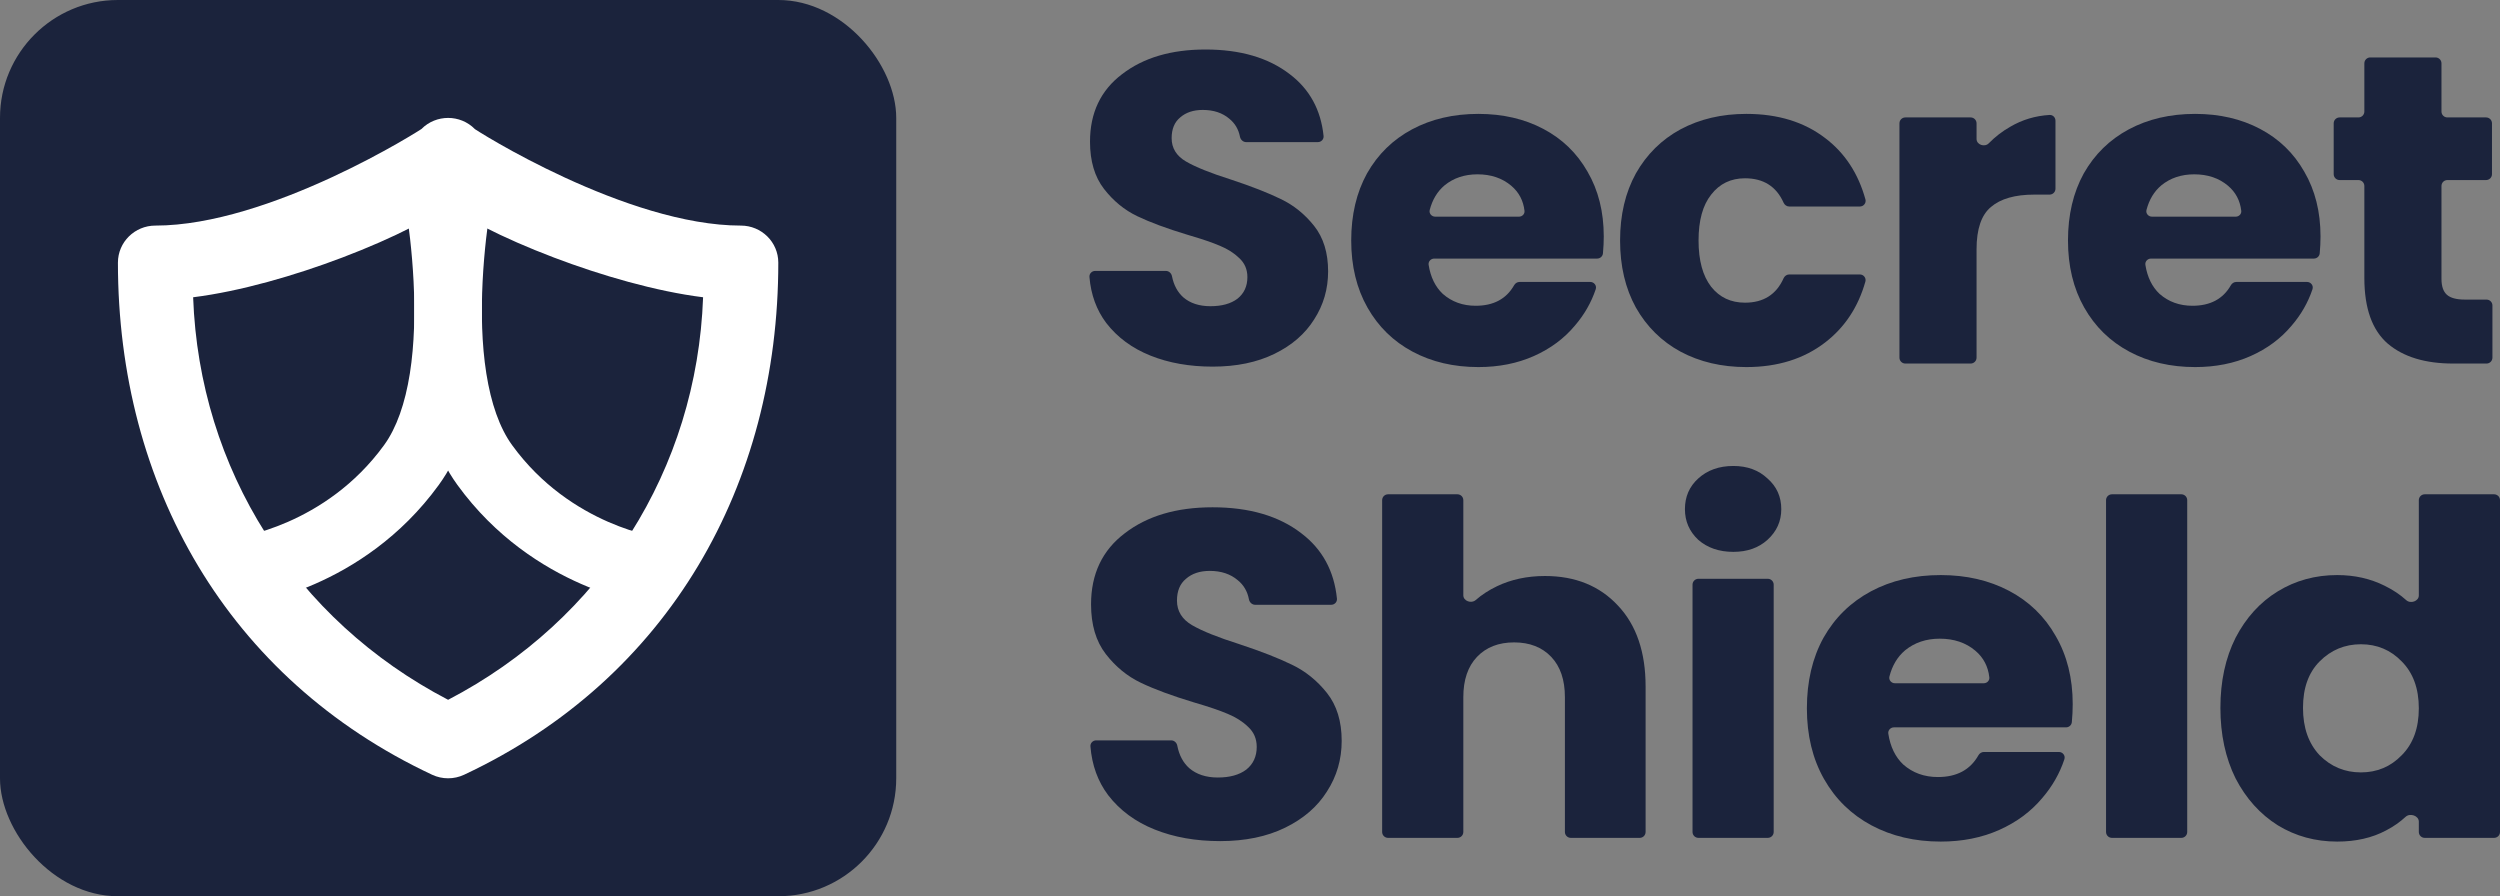
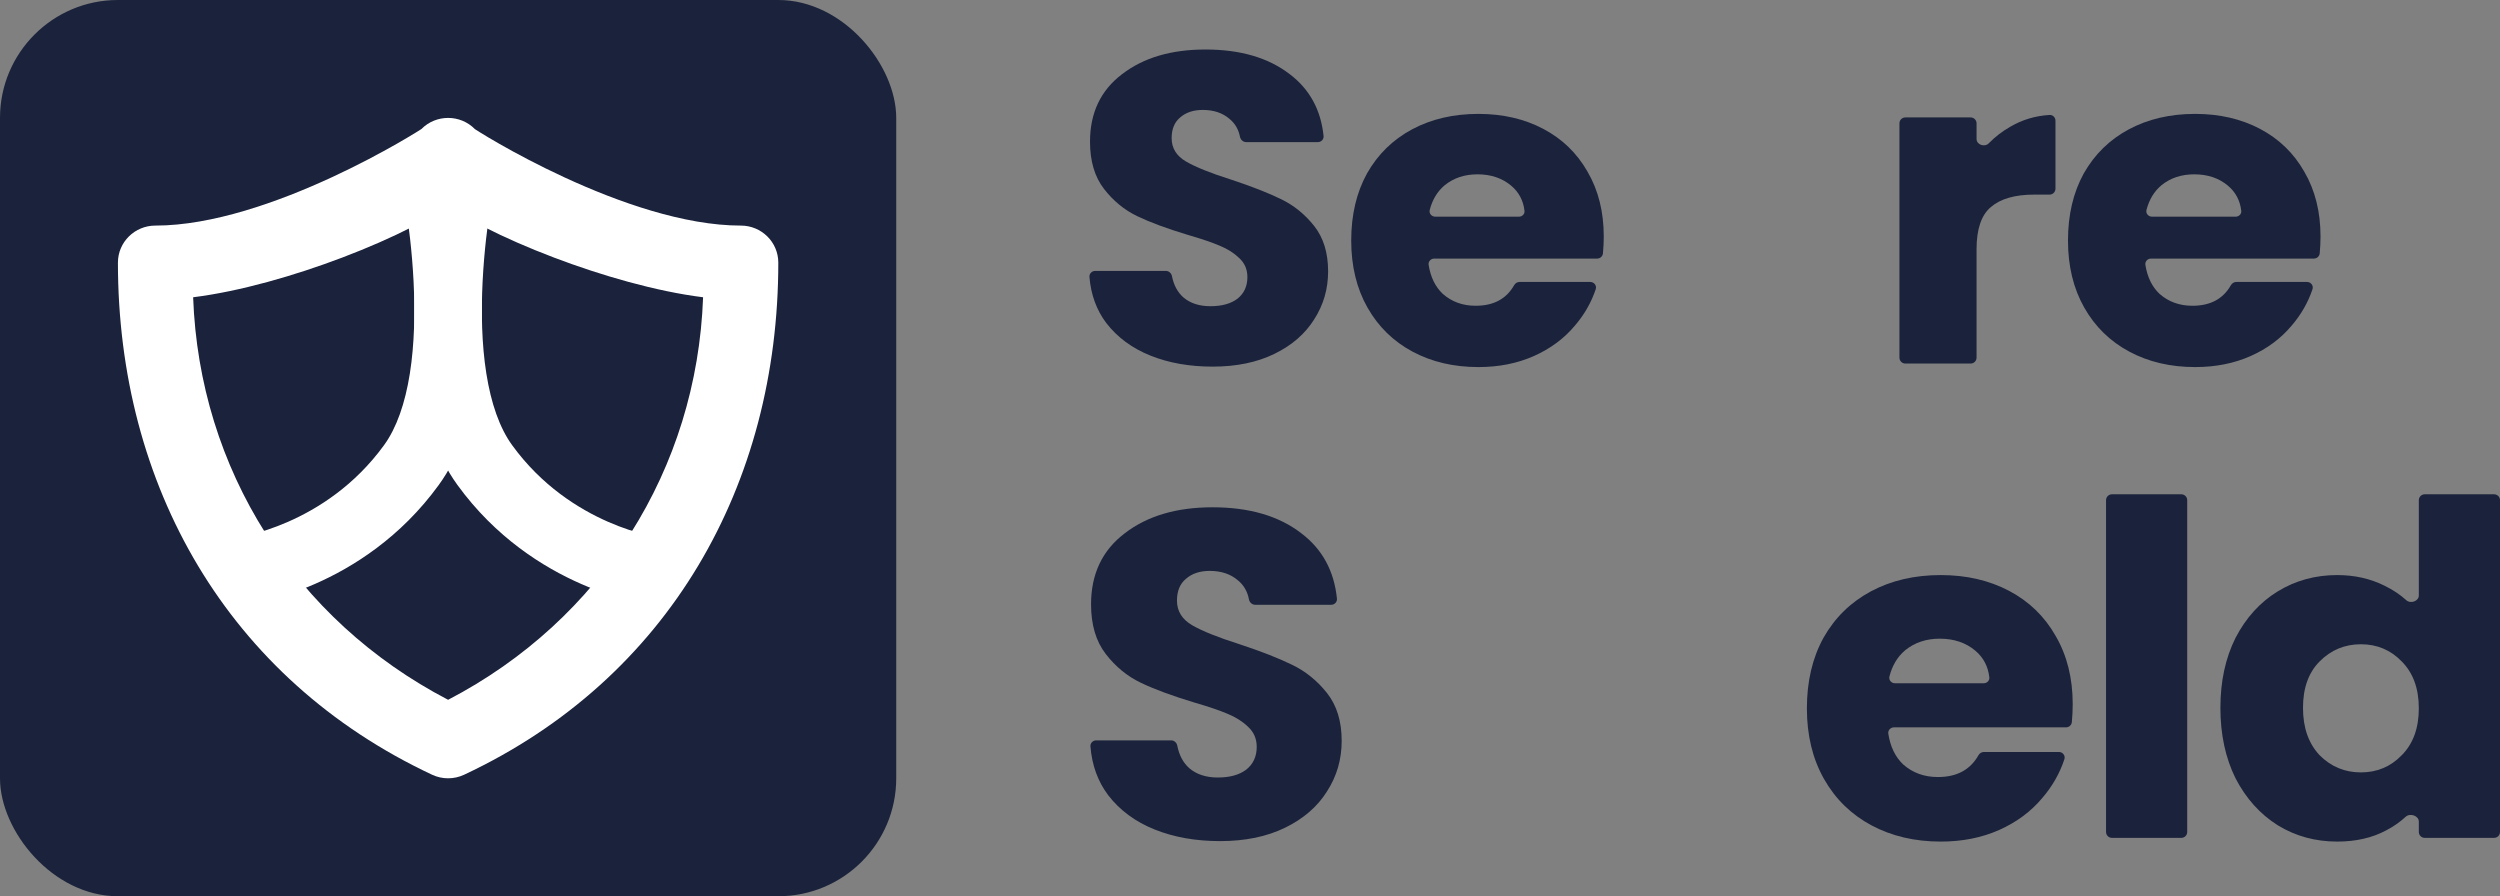
<svg xmlns="http://www.w3.org/2000/svg" width="212" height="76" viewBox="0 0 212 76" fill="none">
  <rect x="0" y="0" width="212" height="76" fill="#808080" stroke="none" />
  <path d="M103.47 71.326C101.404 71.326 99.552 70.998 97.915 70.342C96.278 69.686 94.963 68.715 93.971 67.429C93.097 66.266 92.597 64.889 92.469 63.297C92.446 63.016 92.674 62.783 92.956 62.783H99.317C99.573 62.783 99.784 62.977 99.833 63.228C99.989 64.038 100.329 64.677 100.854 65.145C101.471 65.67 102.276 65.933 103.269 65.933C104.289 65.933 105.094 65.709 105.684 65.263C106.275 64.791 106.57 64.148 106.57 63.334C106.57 62.651 106.328 62.087 105.845 61.641C105.389 61.195 104.812 60.827 104.115 60.538C103.444 60.25 102.478 59.922 101.216 59.554C99.391 59.003 97.902 58.452 96.748 57.901C95.594 57.349 94.601 56.536 93.769 55.46C92.937 54.383 92.521 52.979 92.521 51.247C92.521 48.675 93.474 46.666 95.379 45.223C97.285 43.753 99.767 43.018 102.826 43.018C105.939 43.018 108.449 43.753 110.354 45.223C112.129 46.568 113.135 48.414 113.373 50.761C113.402 51.046 113.173 51.286 112.887 51.286H106.437C106.173 51.286 105.958 51.079 105.909 50.819C105.781 50.147 105.465 49.608 104.96 49.199C104.343 48.675 103.551 48.412 102.585 48.412C101.753 48.412 101.082 48.635 100.572 49.081C100.062 49.501 99.807 50.118 99.807 50.932C99.807 51.824 100.237 52.52 101.095 53.019C101.954 53.517 103.296 54.055 105.121 54.633C106.946 55.236 108.422 55.814 109.549 56.365C110.703 56.916 111.696 57.717 112.528 58.767C113.36 59.817 113.775 61.169 113.775 62.822C113.775 64.397 113.36 65.828 112.528 67.114C111.723 68.4 110.542 69.424 108.985 70.185C107.429 70.946 105.59 71.326 103.47 71.326Z" fill="#1b233c" />
-   <path d="M131.014 48.845C133.59 48.845 135.656 49.685 137.213 51.365C138.769 53.019 139.547 55.302 139.547 58.216V70.551C139.547 70.827 139.324 71.051 139.047 71.051H133.204C132.928 71.051 132.704 70.827 132.704 70.551V59.121C132.704 57.651 132.315 56.51 131.537 55.696C130.759 54.882 129.712 54.475 128.397 54.475C127.082 54.475 126.036 54.882 125.257 55.696C124.479 56.51 124.09 57.651 124.09 59.121V70.551C124.09 70.827 123.866 71.051 123.59 71.051H117.706C117.43 71.051 117.206 70.827 117.206 70.551V42.416C117.206 42.139 117.43 41.916 117.706 41.916H123.59C123.866 41.916 124.09 42.139 124.09 42.416V50.481C124.09 50.967 124.768 51.208 125.133 50.889C125.656 50.432 126.26 50.04 126.948 49.711C128.156 49.134 129.511 48.845 131.014 48.845Z" fill="#1b233c" />
-   <path d="M146.988 46.798C145.78 46.798 144.787 46.456 144.009 45.774C143.257 45.065 142.882 44.199 142.882 43.175C142.882 42.126 143.257 41.259 144.009 40.577C144.787 39.868 145.78 39.514 146.988 39.514C148.168 39.514 149.134 39.868 149.886 40.577C150.664 41.259 151.053 42.126 151.053 43.175C151.053 44.199 150.664 45.065 149.886 45.774C149.134 46.456 148.168 46.798 146.988 46.798ZM149.909 49.081C150.185 49.081 150.409 49.305 150.409 49.581V70.551C150.409 70.827 150.185 71.051 149.909 71.051H144.026C143.75 71.051 143.526 70.827 143.526 70.551V49.581C143.526 49.305 143.75 49.081 144.026 49.081H149.909Z" fill="#1b233c" />
  <path d="M175.766 59.712C175.766 60.205 175.741 60.713 175.692 61.238C175.668 61.491 175.454 61.68 175.201 61.68H160.608C160.316 61.68 160.084 61.929 160.129 62.218C160.3 63.324 160.722 64.195 161.395 64.83C162.2 65.539 163.18 65.893 164.334 65.893C165.934 65.893 167.079 65.278 167.771 64.048C167.866 63.88 168.04 63.767 168.233 63.767H174.596C174.923 63.767 175.162 64.077 175.059 64.387C174.662 65.585 174.038 66.678 173.19 67.665C172.224 68.82 171.003 69.725 169.527 70.382C168.051 71.038 166.4 71.366 164.575 71.366C162.375 71.366 160.416 70.906 158.698 69.988C156.981 69.069 155.639 67.757 154.673 66.051C153.707 64.344 153.224 62.35 153.224 60.066C153.224 57.782 153.693 55.788 154.633 54.081C155.599 52.375 156.941 51.063 158.658 50.144C160.376 49.226 162.348 48.766 164.575 48.766C166.749 48.766 168.681 49.213 170.372 50.105C172.063 50.997 173.378 52.27 174.317 53.924C175.283 55.578 175.766 57.507 175.766 59.712ZM168.222 57.94C168.498 57.94 168.725 57.715 168.695 57.441C168.593 56.517 168.199 55.765 167.514 55.184C166.709 54.502 165.702 54.16 164.495 54.16C163.341 54.16 162.361 54.488 161.556 55.145C160.906 55.693 160.461 56.434 160.223 57.368C160.148 57.665 160.384 57.94 160.691 57.94H168.222Z" fill="#1b233c" />
  <path d="M184.976 41.916C185.252 41.916 185.476 42.139 185.476 42.416V70.551C185.476 70.827 185.252 71.051 184.976 71.051H179.092C178.816 71.051 178.592 70.827 178.592 70.551V42.416C178.592 42.139 178.816 41.916 179.092 41.916H184.976Z" fill="#1b233c" />
  <path d="M188.29 60.027C188.29 57.769 188.72 55.788 189.578 54.081C190.464 52.375 191.658 51.063 193.161 50.144C194.664 49.226 196.341 48.766 198.193 48.766C199.669 48.766 201.011 49.068 202.218 49.672C202.915 50.013 203.526 50.42 204.052 50.895C204.417 51.225 205.116 50.984 205.116 50.492V42.416C205.116 42.139 205.34 41.916 205.616 41.916H211.5C211.776 41.916 212 42.139 212 42.416V70.551C212 70.827 211.776 71.051 211.5 71.051H205.616C205.34 71.051 205.116 70.827 205.116 70.551V69.672C205.116 69.168 204.366 68.923 203.996 69.266C203.52 69.708 202.968 70.093 202.339 70.421C201.158 71.051 199.776 71.366 198.193 71.366C196.341 71.366 194.664 70.906 193.161 69.988C191.658 69.043 190.464 67.717 189.578 66.011C188.72 64.279 188.29 62.284 188.29 60.027ZM205.116 60.066C205.116 58.386 204.633 57.061 203.667 56.09C202.728 55.118 201.574 54.633 200.205 54.633C198.837 54.633 197.669 55.118 196.703 56.09C195.764 57.034 195.294 58.347 195.294 60.027C195.294 61.707 195.764 63.045 196.703 64.043C197.669 65.014 198.837 65.499 200.205 65.499C201.574 65.499 202.728 65.014 203.667 64.043C204.633 63.072 205.116 61.746 205.116 60.066Z" fill="#1b233c" />
  <path d="M102.834 31.09C100.871 31.09 99.112 30.779 97.557 30.155C96.002 29.532 94.753 28.609 93.809 27.388C92.984 26.289 92.51 24.989 92.385 23.488C92.362 23.207 92.589 22.974 92.871 22.974H98.866C99.122 22.974 99.333 23.168 99.383 23.419C99.533 24.178 99.855 24.777 100.349 25.218C100.935 25.717 101.7 25.966 102.643 25.966C103.612 25.966 104.377 25.754 104.938 25.33C105.499 24.881 105.779 24.271 105.779 23.498C105.779 22.849 105.55 22.313 105.091 21.889C104.657 21.465 104.109 21.116 103.446 20.842C102.809 20.568 101.891 20.256 100.693 19.907C98.959 19.383 97.544 18.86 96.448 18.336C95.352 17.812 94.409 17.039 93.618 16.017C92.828 14.995 92.433 13.661 92.433 12.015C92.433 9.571 93.338 7.664 95.148 6.292C96.958 4.896 99.316 4.198 102.223 4.198C105.18 4.198 107.564 4.896 109.374 6.292C111.053 7.565 112.009 9.31 112.239 11.527C112.269 11.812 112.04 12.052 111.754 12.052H105.676C105.412 12.052 105.198 11.845 105.147 11.585C105.022 10.958 104.723 10.453 104.249 10.07C103.663 9.571 102.911 9.322 101.993 9.322C101.203 9.322 100.565 9.534 100.081 9.958C99.597 10.357 99.355 10.943 99.355 11.716C99.355 12.563 99.762 13.224 100.578 13.698C101.394 14.172 102.669 14.683 104.402 15.232C106.136 15.805 107.538 16.354 108.609 16.877C109.705 17.401 110.648 18.161 111.439 19.159C112.229 20.156 112.624 21.44 112.624 23.011C112.624 24.508 112.229 25.866 111.439 27.088C110.674 28.31 109.552 29.283 108.073 30.006C106.595 30.729 104.848 31.09 102.834 31.09Z" fill="#1b233c" />
  <path d="M135.999 20.056C135.999 20.518 135.976 20.994 135.93 21.485C135.907 21.737 135.693 21.927 135.439 21.927H121.625C121.334 21.927 121.102 22.176 121.148 22.464C121.313 23.502 121.713 24.32 122.346 24.919C123.111 25.592 124.042 25.929 125.138 25.929C126.652 25.929 127.738 25.349 128.396 24.19C128.491 24.022 128.665 23.909 128.858 23.909H134.855C135.182 23.909 135.421 24.219 135.317 24.529C134.939 25.655 134.35 26.683 133.551 27.612C132.633 28.709 131.473 29.569 130.071 30.193C128.669 30.816 127.101 31.128 125.368 31.128C123.277 31.128 121.416 30.692 119.784 29.819C118.153 28.946 116.878 27.699 115.96 26.078C115.042 24.458 114.583 22.562 114.583 20.393C114.583 18.224 115.03 16.329 115.922 14.708C116.84 13.087 118.114 11.84 119.746 10.967C121.378 10.095 123.251 9.658 125.368 9.658C127.433 9.658 129.268 10.082 130.874 10.93C132.48 11.778 133.73 12.987 134.622 14.558C135.54 16.129 135.999 17.962 135.999 20.056ZM128.806 18.373C129.083 18.373 129.31 18.149 129.278 17.874C129.177 17.008 128.804 16.302 128.159 15.755C127.394 15.107 126.438 14.783 125.291 14.783C124.195 14.783 123.264 15.094 122.499 15.718C121.888 16.233 121.468 16.928 121.241 17.802C121.163 18.099 121.4 18.373 121.707 18.373H128.806Z" fill="#1b233c" />
-   <path d="M137.383 20.393C137.383 18.224 137.829 16.329 138.722 14.708C139.64 13.087 140.902 11.84 142.508 10.967C144.139 10.095 146 9.658 148.091 9.658C150.768 9.658 152.999 10.344 154.783 11.716C156.444 12.974 157.579 14.704 158.188 16.907C158.273 17.215 158.035 17.513 157.715 17.513H151.729C151.519 17.513 151.334 17.381 151.248 17.189C150.632 15.809 149.541 15.119 147.976 15.119C146.778 15.119 145.822 15.581 145.108 16.503C144.394 17.401 144.037 18.698 144.037 20.393C144.037 22.089 144.394 23.398 145.108 24.32C145.822 25.218 146.778 25.667 147.976 25.667C149.541 25.667 150.632 24.977 151.248 23.597C151.334 23.405 151.519 23.273 151.729 23.273H157.712C158.033 23.273 158.271 23.572 158.184 23.881C157.574 26.038 156.44 27.755 154.783 29.033C152.973 30.43 150.742 31.128 148.091 31.128C146 31.128 144.139 30.692 142.508 29.819C140.902 28.946 139.64 27.699 138.722 26.078C137.829 24.458 137.383 22.562 137.383 20.393Z" fill="#1b233c" />
  <path d="M167.612 11.785C167.612 12.28 168.301 12.507 168.647 12.153C169.191 11.596 169.802 11.126 170.48 10.743C171.489 10.151 172.598 9.819 173.804 9.748C174.08 9.732 174.304 9.957 174.304 10.233V16.003C174.304 16.279 174.08 16.503 173.804 16.503H172.507C170.875 16.503 169.651 16.852 168.836 17.55C168.02 18.224 167.612 19.421 167.612 21.141V30.329C167.612 30.605 167.388 30.829 167.112 30.829H161.573C161.296 30.829 161.073 30.605 161.073 30.329V10.458C161.073 10.181 161.296 9.958 161.573 9.958H167.112C167.388 9.958 167.612 10.181 167.612 10.458V11.785Z" fill="#1b233c" />
  <path d="M196.78 20.056C196.78 20.518 196.757 20.994 196.712 21.485C196.688 21.737 196.474 21.927 196.221 21.927H182.407C182.115 21.927 181.883 22.176 181.929 22.464C182.094 23.502 182.494 24.32 183.128 24.919C183.893 25.592 184.823 25.929 185.919 25.929C187.433 25.929 188.519 25.349 189.177 24.19C189.272 24.022 189.446 23.909 189.639 23.909H195.636C195.963 23.909 196.203 24.219 196.098 24.529C195.72 25.655 195.131 26.683 194.332 27.612C193.415 28.709 192.255 29.569 190.852 30.193C189.45 30.816 187.882 31.128 186.149 31.128C184.058 31.128 182.197 30.692 180.566 29.819C178.934 28.946 177.659 27.699 176.741 26.078C175.824 24.458 175.365 22.562 175.365 20.393C175.365 18.224 175.811 16.329 176.703 14.708C177.621 13.087 178.896 11.84 180.527 10.967C182.159 10.095 184.033 9.658 186.149 9.658C188.214 9.658 190.049 10.082 191.655 10.93C193.262 11.778 194.511 12.987 195.403 14.558C196.321 16.129 196.78 17.962 196.78 20.056ZM189.588 18.373C189.864 18.373 190.091 18.149 190.059 17.874C189.958 17.008 189.585 16.302 188.94 15.755C188.176 15.107 187.219 14.783 186.072 14.783C184.976 14.783 184.045 15.094 183.281 15.718C182.669 16.233 182.25 16.928 182.022 17.802C181.944 18.099 182.181 18.373 182.488 18.373H189.588Z" fill="#1b233c" />
-   <path d="M210.858 25.405C211.134 25.405 211.358 25.629 211.358 25.905V30.329C211.358 30.605 211.134 30.829 210.858 30.829H208.031C205.66 30.829 203.812 30.268 202.486 29.145C201.16 27.998 200.497 26.141 200.497 23.572V15.769C200.497 15.493 200.273 15.269 199.997 15.269H198.397C198.121 15.269 197.897 15.045 197.897 14.769V10.458C197.897 10.181 198.121 9.958 198.397 9.958H199.997C200.273 9.958 200.497 9.734 200.497 9.458V5.371C200.497 5.095 200.721 4.871 200.997 4.871H206.537C206.813 4.871 207.037 5.095 207.037 5.371V9.458C207.037 9.734 207.26 9.958 207.537 9.958H210.82C211.096 9.958 211.32 10.181 211.32 10.458V14.769C211.32 15.045 211.096 15.269 210.82 15.269H207.537C207.26 15.269 207.037 15.493 207.037 15.769V23.647C207.037 24.271 207.19 24.72 207.495 24.994C207.801 25.268 208.311 25.405 209.025 25.405H210.858Z" fill="#1b233c" />
  <rect width="76" height="76" rx="10" fill="#1b233c" />
  <path fill-rule="evenodd" clip-rule="evenodd" d="M40.271 10.948C39.035 9.689 36.984 9.682 35.739 10.939C35.724 10.948 35.708 10.959 35.689 10.971C35.594 11.032 35.451 11.122 35.264 11.238C34.889 11.468 34.344 11.795 33.658 12.187C32.285 12.97 30.358 14.007 28.122 15.041C23.616 17.125 17.996 19.13 13.171 19.13C11.432 19.13 10 20.525 10 22.273C10 41.147 19.282 57.556 36.644 65.698C37.502 66.1 38.498 66.101 39.356 65.698C56.757 57.538 66 41.073 66 22.273C66 20.525 64.568 19.13 62.829 19.13C58.021 19.13 52.413 17.139 47.91 15.062C45.676 14.032 43.747 12.997 42.37 12.211C41.682 11.819 41.134 11.49 40.756 11.256C40.567 11.139 40.423 11.047 40.326 10.985C40.305 10.97 40.287 10.959 40.271 10.948ZM38 59.343C24.998 52.573 16.905 39.791 16.378 25.208C20.39 24.707 25.02 23.361 29.032 21.838C31.209 21.012 33.224 20.125 34.884 19.277C36.118 18.647 37.196 18.017 38 17.431C38.804 18.017 39.882 18.647 41.116 19.277C42.776 20.125 44.791 21.012 46.968 21.838C50.98 23.361 55.611 24.707 59.622 25.208C59.095 39.794 51 52.574 38 59.343Z" fill="white" />
  <path fill-rule="evenodd" clip-rule="evenodd" d="M39.944 11.147C41.489 11.495 42.46 13.03 42.114 14.577L42.114 14.578L42.113 14.582L42.106 14.611C42.1 14.638 42.091 14.681 42.079 14.74C42.054 14.858 42.017 15.037 41.972 15.27C41.881 15.737 41.756 16.421 41.622 17.27C41.353 18.972 41.053 21.312 40.925 23.875C40.797 26.448 40.845 29.174 41.241 31.672C41.641 34.199 42.363 36.282 43.427 37.747C45.92 41.182 49.044 43.145 51.574 44.254C52.838 44.807 53.937 45.14 54.704 45.332C55.087 45.428 55.384 45.488 55.574 45.523C55.669 45.54 55.737 45.551 55.776 45.557C55.794 45.56 55.806 45.561 55.81 45.562C57.375 45.764 58.483 47.197 58.287 48.766C58.09 50.34 56.658 51.456 55.087 51.26L55.076 51.258L55.062 51.256C55.052 51.255 55.039 51.253 55.025 51.251C54.996 51.247 54.958 51.242 54.913 51.235C54.822 51.221 54.7 51.201 54.549 51.174C54.246 51.119 53.827 51.033 53.313 50.904C52.289 50.648 50.88 50.218 49.276 49.515C46.073 48.111 42.029 45.587 38.79 41.125C36.986 38.641 36.051 35.565 35.578 32.572C35.1 29.55 35.059 26.398 35.199 23.588C35.34 20.766 35.667 18.215 35.958 16.372C36.104 15.448 36.242 14.697 36.344 14.171C36.395 13.908 36.438 13.701 36.468 13.557C36.483 13.485 36.495 13.429 36.504 13.389L36.514 13.342L36.517 13.328L36.519 13.32C36.866 11.773 38.399 10.8 39.944 11.147Z" fill="white" />
  <path fill-rule="evenodd" clip-rule="evenodd" d="M36.053 11.147C34.508 11.495 33.536 13.03 33.882 14.577L33.882 14.578L33.883 14.582L33.889 14.611C33.895 14.638 33.905 14.681 33.917 14.74C33.942 14.858 33.978 15.037 34.024 15.27C34.115 15.737 34.24 16.421 34.375 17.27C34.644 18.972 34.943 21.312 35.071 23.875C35.2 26.448 35.151 29.174 34.756 31.672C34.356 34.199 33.633 36.282 32.569 37.747C30.073 41.182 26.948 43.145 24.416 44.254C23.152 44.807 22.052 45.14 21.284 45.332C20.901 45.428 20.604 45.488 20.414 45.523C20.319 45.54 20.251 45.551 20.212 45.557C20.194 45.56 20.182 45.561 20.178 45.562C18.612 45.764 17.503 47.197 17.699 48.766C17.896 50.34 19.33 51.456 20.902 51.26L20.912 51.258L20.926 51.256C20.937 51.255 20.949 51.253 20.964 51.251C20.993 51.247 21.03 51.242 21.075 51.235C21.166 51.221 21.288 51.201 21.44 51.174C21.743 51.119 22.162 51.033 22.676 50.904C23.701 50.648 25.111 50.218 26.715 49.515C29.921 48.111 33.967 45.587 37.208 41.125C39.013 38.641 39.948 35.565 40.422 32.572C40.9 29.55 40.941 26.398 40.801 23.588C40.66 20.766 40.332 18.215 40.041 16.372C39.895 15.448 39.757 14.697 39.655 14.171C39.604 13.908 39.561 13.701 39.531 13.557C39.516 13.485 39.504 13.429 39.495 13.389L39.485 13.342L39.482 13.328L39.48 13.32C39.133 11.773 37.599 10.8 36.053 11.147Z" fill="white" />
</svg>